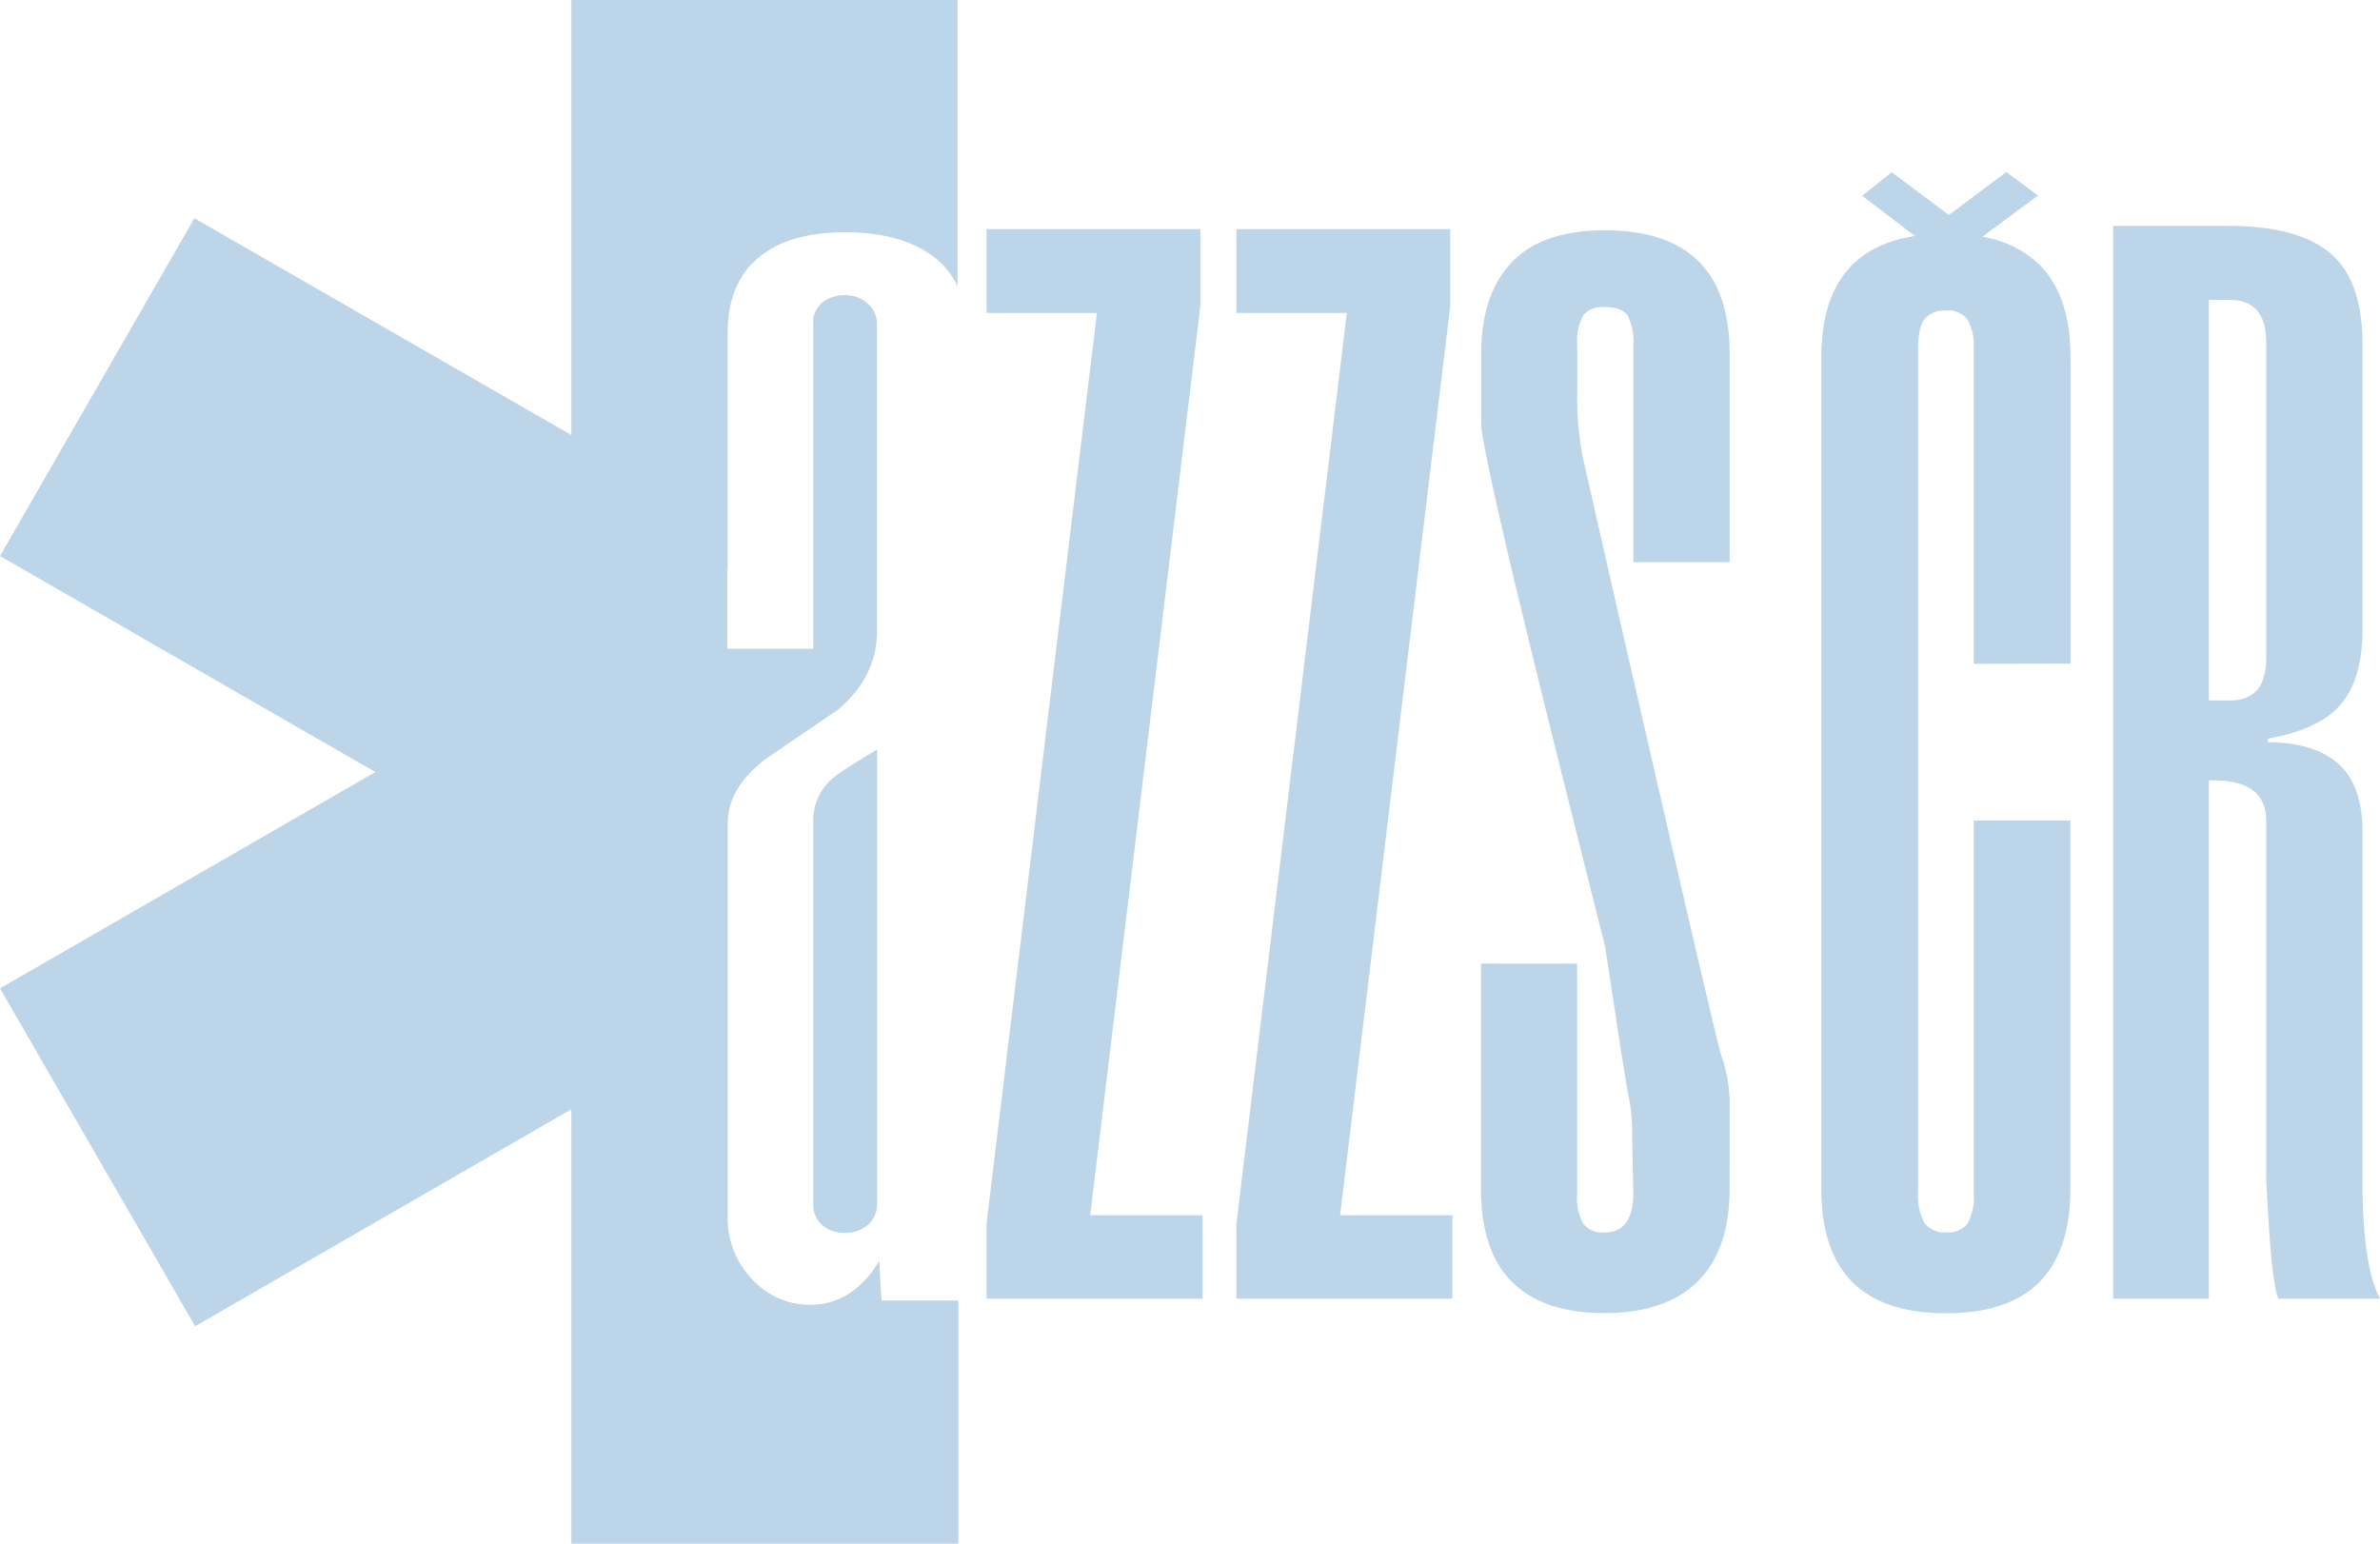
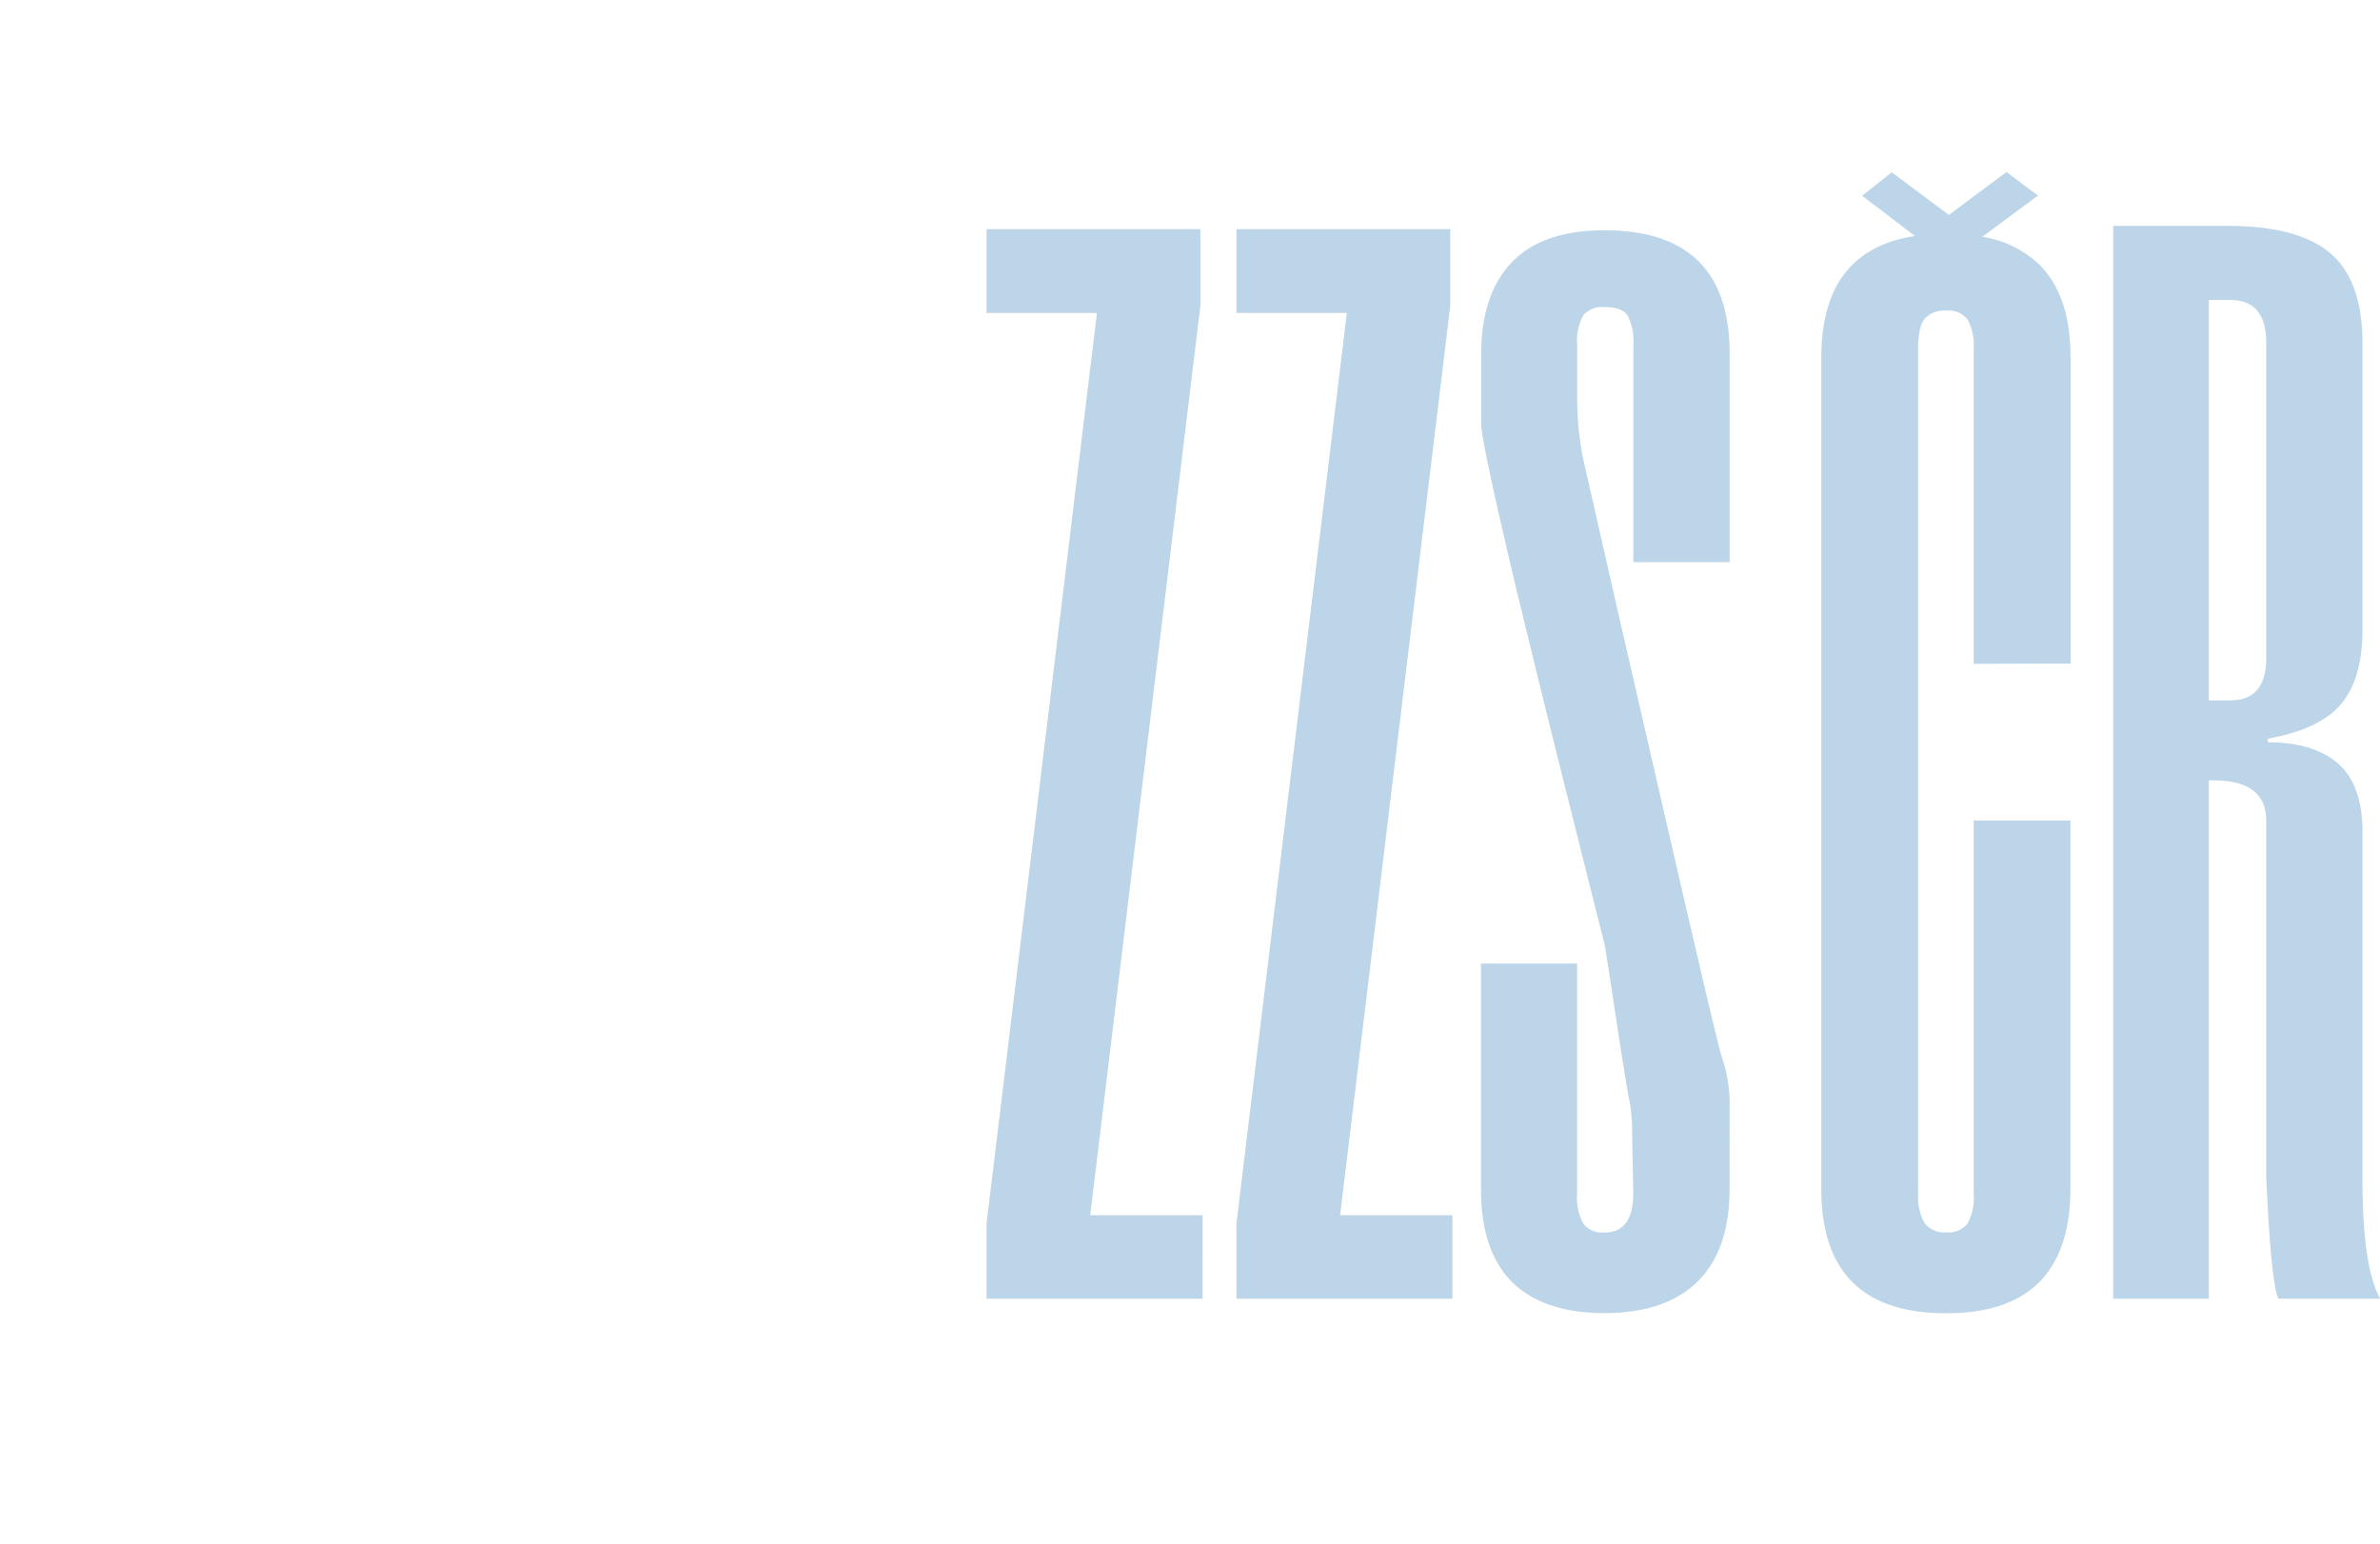
<svg xmlns="http://www.w3.org/2000/svg" width="310" height="201.08" viewBox="0 0 310 201.08">
  <title>logo_azzs_blue</title>
  <g>
    <path d="M310,169.18H296.76c-.44-1-.85-3.92-1.19-8.75-.1-1.58-.23-3.86-.39-6.93V106.89q0-5.25-6.93-5.24h-.54v67.53H275.25V29.42h14.82c6.2,0,10.66,1.19,13.47,3.58s4.18,6.33,4.18,11.86V82c0,4.25-.94,7.5-2.78,9.7s-5,3.71-9.55,4.52v.47c4.1,0,7.19,1,9.24,2.85s3.09,4.83,3.09,8.77v45.4c0,7.45.75,12.61,2.28,15.44ZM295.18,85.76V44.63c0-3.71-1.58-5.56-4.72-5.56h-2.75V91.24h2.75C293.6,91.24,295.18,89.42,295.18,85.76Zm-25.49.68V46.52c0-5.37-1.37-9.39-4.1-12.09a14,14,0,0,0-7.38-3.59l7.24-5.37-4.11-3.06L253.84,28l-7.44-5.56-3.85,3.06,6.87,5.24q-12.19,1.88-12.19,15.81V154.88q0,16.2,16.27,16.19,8.13,0,12.17-4.1c2.67-2.75,4-6.77,4-12.09v-48H257.08v48.51a7.27,7.27,0,0,1-.8,4,3.17,3.17,0,0,1-2.78,1.14,3.22,3.22,0,0,1-2.83-1.22,7.2,7.2,0,0,1-.83-3.94V45.46c0-2,.31-3.3.91-4a3.47,3.47,0,0,1,2.75-1,3.11,3.11,0,0,1,2.78,1.17,7,7,0,0,1,.8,3.84v41Zm-44.4,57.41a18.74,18.74,0,0,0-1.07-6.31q-.39-1.12-5-21-2.06-8.91-8.54-37.11-2.25-9.88-4.49-19.75a40.09,40.09,0,0,1-.75-8.51V45a6.84,6.84,0,0,1,.83-4A3.34,3.34,0,0,1,209,40c1.48,0,2.47.36,3,1.09a7.54,7.54,0,0,1,.75,3.92V73.23h12.54V46.08Q225.29,30,209,30c-5.32,0-9.34,1.35-12,4.08s-4.07,6.72-4.07,12v9.14c0,1.45,1.4,8.07,4.17,19.82,1.8,7.45,4.36,18,7.76,31.49C207.59,117.48,209,123,209,123c.06.2.57,3.55,1.56,10.07s1.58,10,1.71,10.45a23.54,23.54,0,0,1,.32,4.44c.05,2.52.1,5,.15,7.43,0,3.45-1.25,5.16-3.74,5.16a3.15,3.15,0,0,1-2.77-1.14,7.17,7.17,0,0,1-.81-4V125.52H192.9v29.36q0,8.13,4.1,12.17c2.75,2.67,6.74,4,12,4s9.42-1.4,12.18-4.17,4.1-6.8,4.1-12ZM189.18,158.3H174.55L188.9,39.85l0-10H161.05V40.76h14.38L161.05,159.37v9.81h28.13Zm-32.54,0H142L156.35,39.85l0-10H128.5V40.76h14.38L128.5,159.37v9.81h28.14Z" style="fill: #bcd5e8;fill-rule: evenodd" />
-     <path d="M94.74,74.15V84.51h11.19V42.27a3.31,3.31,0,0,1,1.26-2.93,4.79,4.79,0,0,1,2.87-.89A4.32,4.32,0,0,1,113,39.52a3.53,3.53,0,0,1,1.23,2.75v40q0,5.8-5,10.12c-3.17,2.15-6.3,4.29-9.44,6.44-3.33,2.51-5,5.31-5,8.42v51.06A11.44,11.44,0,0,0,98,166.67a10.2,10.2,0,0,0,7.51,3.3,9.3,9.3,0,0,0,5-1.41,12,12,0,0,0,4-4.35c.06.61.08,1.23.11,1.83s.1,1.76.21,3.38h10v31.66H74.42V144.5l-49,28.26L0,128.75l48.89-28.18L0,72.43l25.32-44,49.1,28.24V0h50.3V37.31a10.2,10.2,0,0,0-3-3.78c-2.79-2.17-6.69-3.27-11.64-3.27s-8.63,1.1-11.3,3.32-4,5.5-4,9.84V74.15Zm11.19,32.73v50a3.42,3.42,0,0,0,1.18,2.72,4.33,4.33,0,0,0,3,1,4.5,4.5,0,0,0,2.67-.83,3.5,3.5,0,0,0,1.47-2.93V97.62c-3.32,2-5.18,3.24-5.6,3.61A7.15,7.15,0,0,0,105.93,106.88Z" style="fill: #bcd5e8" />
  </g>
</svg>